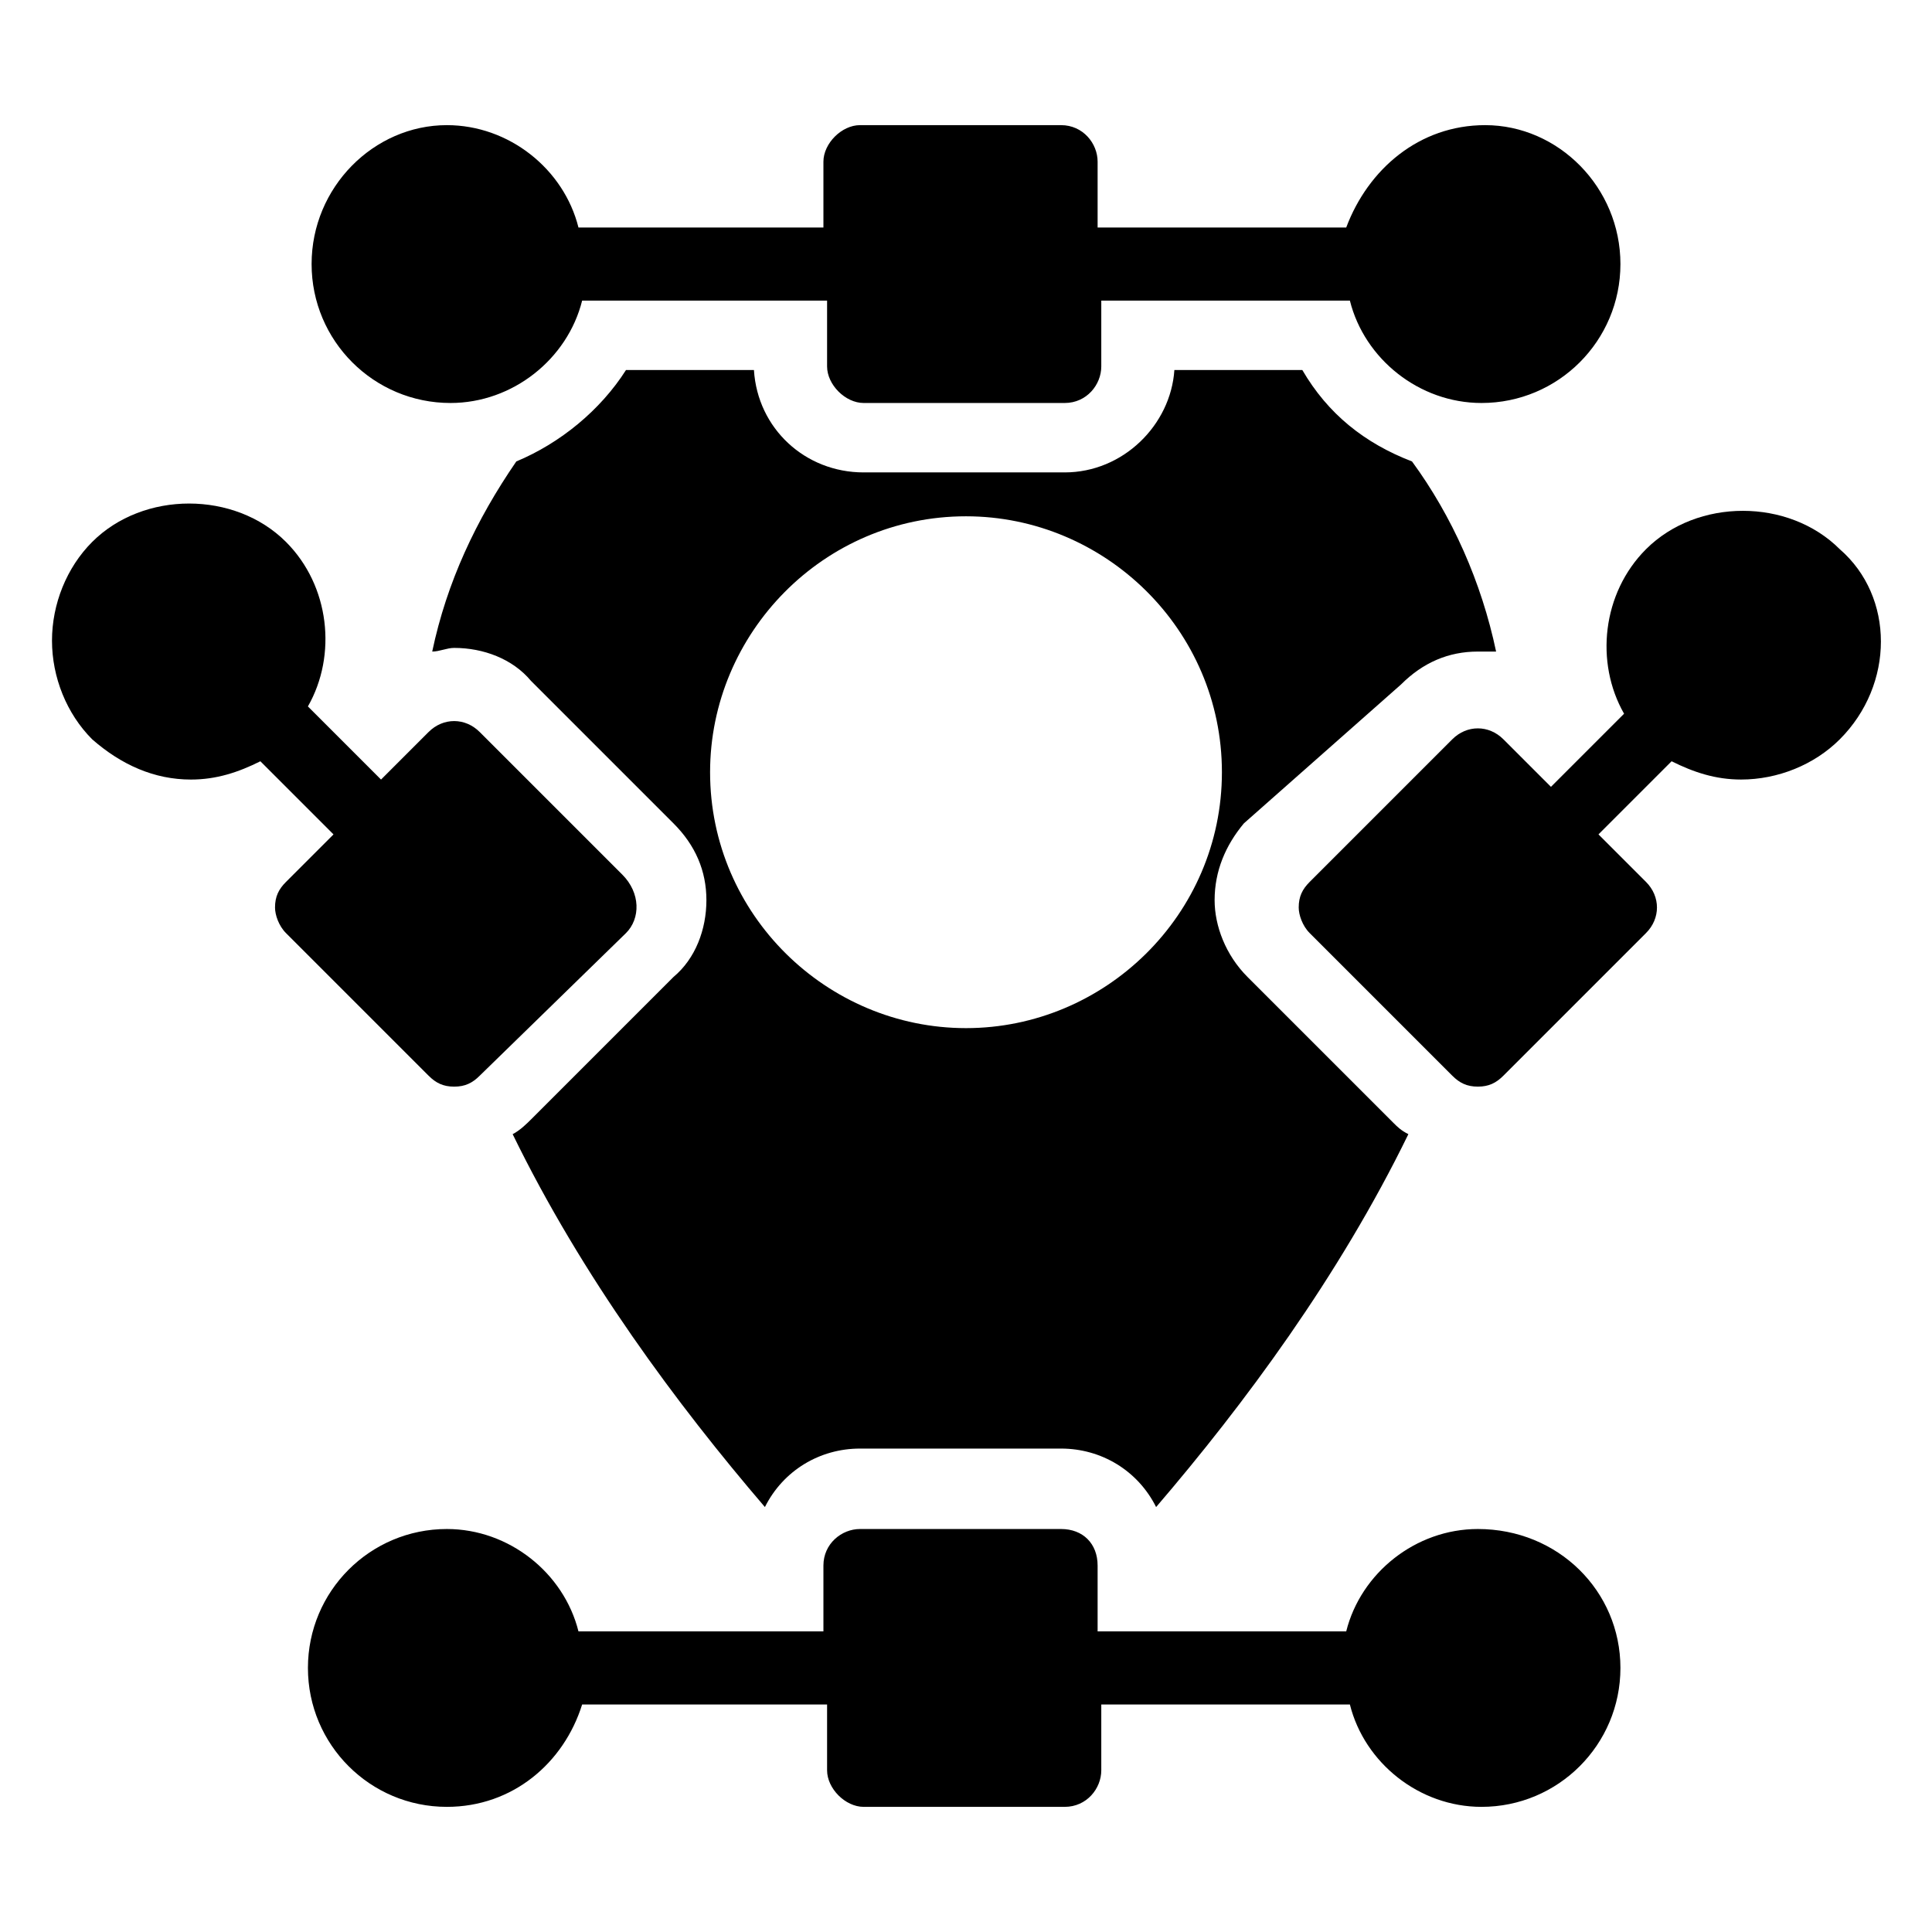
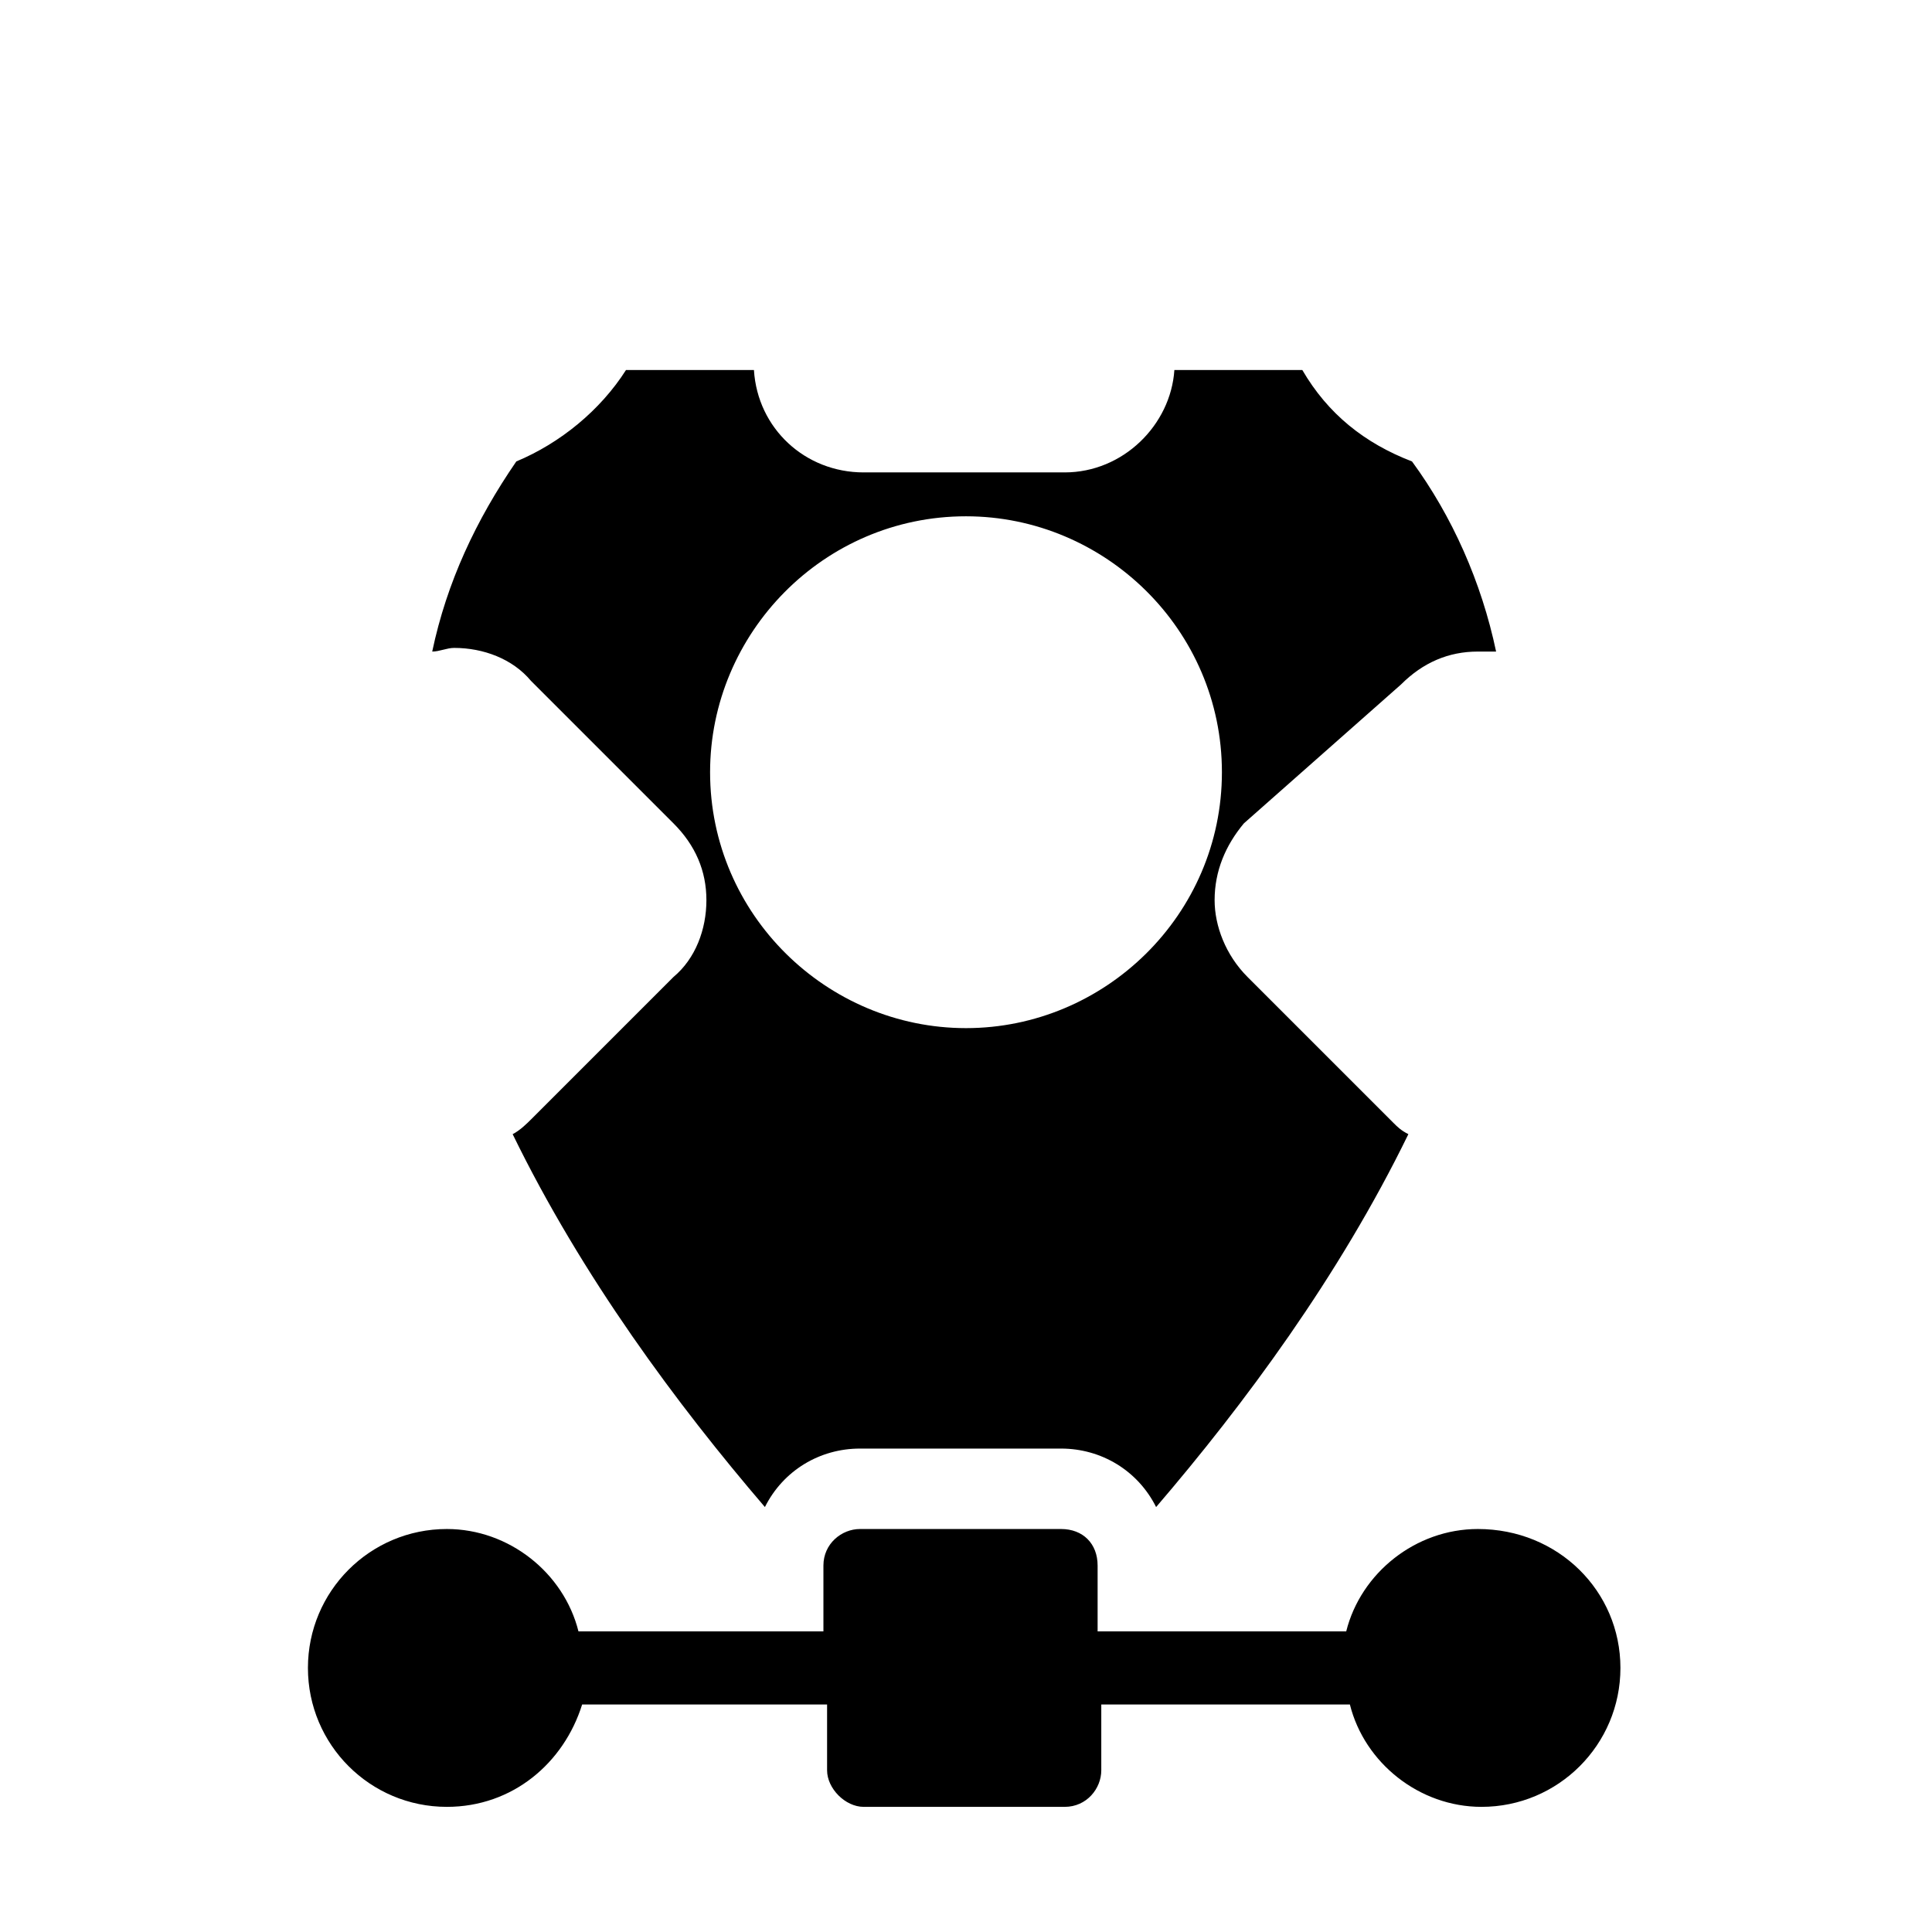
<svg xmlns="http://www.w3.org/2000/svg" fill="#000000" width="800px" height="800px" version="1.1" viewBox="144 144 512 512">
  <g>
    <path d="m515.29 325.39c5.812-5.812 12.594-8.719 20.348-8.719h4.844c-3.875-18.41-11.625-35.848-22.285-50.383-12.594-4.844-22.285-12.594-29.066-24.223h-33.91c-0.969 14.531-13.562 27.129-29.066 27.129h-53.289c-15.5 0-28.098-11.625-29.066-27.129h-33.91c-6.781 10.656-17.441 19.379-29.066 24.223-10.656 15.5-18.41 31.973-22.285 50.383 1.938 0 3.875-0.969 5.812-0.969 7.75 0 15.5 2.906 20.348 8.719l37.785 37.785c5.812 5.812 8.719 12.594 8.719 20.348 0 7.75-2.906 15.5-8.719 20.348l-37.785 37.785c-0.969 0.969-2.906 2.906-4.844 3.875 18.41 37.785 43.598 71.695 66.852 98.824 4.844-9.688 14.531-15.5 25.191-15.5h53.289c10.656 0 20.348 5.812 25.191 15.5 23.254-27.129 48.441-61.039 66.852-98.824-1.938-0.969-2.906-1.938-3.875-2.906l-38.754-38.754c-5.812-5.812-8.719-13.562-8.719-20.348 0-7.75 2.906-14.531 7.75-20.348zm-115.29 91.074c-36.816 0-67.82-30.035-67.82-67.82 0-36.816 30.035-67.82 67.82-67.82 36.816 0 67.82 30.035 67.82 67.82 0 37.785-31.004 67.82-67.82 67.82z" />
-     <path d="m573.43 213.98c0 20.348-16.469 36.816-36.816 36.816-16.469 0-31.004-11.625-34.879-27.129h-65.883v17.441c0 4.844-3.875 9.688-9.688 9.688h-53.289c-4.844 0-9.688-4.844-9.688-9.688v-17.441h-64.914c-3.875 15.5-18.41 27.129-34.879 27.129-20.348 0-36.816-16.469-36.816-36.816-0.004-20.348 16.469-36.816 35.844-36.816 16.469 0 31.004 11.625 34.879 27.129h64.914v-17.441c0-4.844 4.844-9.688 9.688-9.688h53.289c5.812 0 9.688 4.844 9.688 9.688v17.441h65.883c5.816-15.504 19.379-27.129 36.82-27.129 19.375 0 35.848 16.469 35.848 36.816z" />
    <path d="m573.43 586.02c0 20.348-16.469 36.816-36.816 36.816-16.469 0-31.004-11.625-34.879-27.129h-65.883v17.441c0 4.844-3.875 9.688-9.688 9.688h-53.289c-4.844 0-9.688-4.844-9.688-9.688v-17.441h-64.914c-4.848 15.504-18.41 27.129-35.852 27.129-20.348 0-36.816-16.469-36.816-36.816 0-20.348 16.469-36.816 36.816-36.816 16.469 0 31.004 11.625 34.879 27.129h64.914v-17.441c0-5.812 4.844-9.688 9.688-9.688h53.289c5.812 0 9.688 3.875 9.688 9.688v17.441h65.883c3.875-15.5 18.41-27.129 34.879-27.129 21.316 0 37.789 16.473 37.789 36.816z" />
-     <path d="m631.56 339.93c-6.781 6.781-16.469 10.656-26.16 10.656-6.781 0-12.594-1.938-18.41-4.844l-19.379 19.379 12.594 12.594c3.875 3.875 3.875 9.688 0 13.562l-37.781 37.785c-1.938 1.938-3.875 2.906-6.781 2.906s-4.844-0.969-6.781-2.906l-37.785-37.785c-1.938-1.938-2.906-4.844-2.906-6.781 0-2.906 0.969-4.844 2.906-6.781l37.785-37.785c3.875-3.875 9.688-3.875 13.562 0l12.594 12.594 19.379-19.379c-7.75-13.562-5.812-31.973 5.812-43.598 13.562-13.562 37.785-13.562 51.352 0 14.531 12.598 14.531 35.848 0 50.383z" />
-     <path d="m309.89 391.28-38.754 37.785c-1.938 1.938-3.875 2.906-6.781 2.906s-4.844-0.969-6.781-2.906l-37.785-37.785c-1.938-1.938-2.906-4.844-2.906-6.781 0-2.906 0.969-4.844 2.906-6.781l12.594-12.594-19.379-19.379c-5.812 2.906-11.625 4.844-18.41 4.844-9.688 0-18.41-3.875-26.16-10.656-6.781-6.781-10.656-16.473-10.656-26.16s3.875-19.379 10.656-26.16c13.566-13.562 37.789-13.562 51.352 0 11.625 11.625 13.562 30.035 5.812 43.598l19.379 19.379 12.594-12.594c3.875-3.875 9.688-3.875 13.562 0l37.785 37.785c4.848 4.844 4.848 11.625 0.973 15.5z" />
  </g>
</svg>